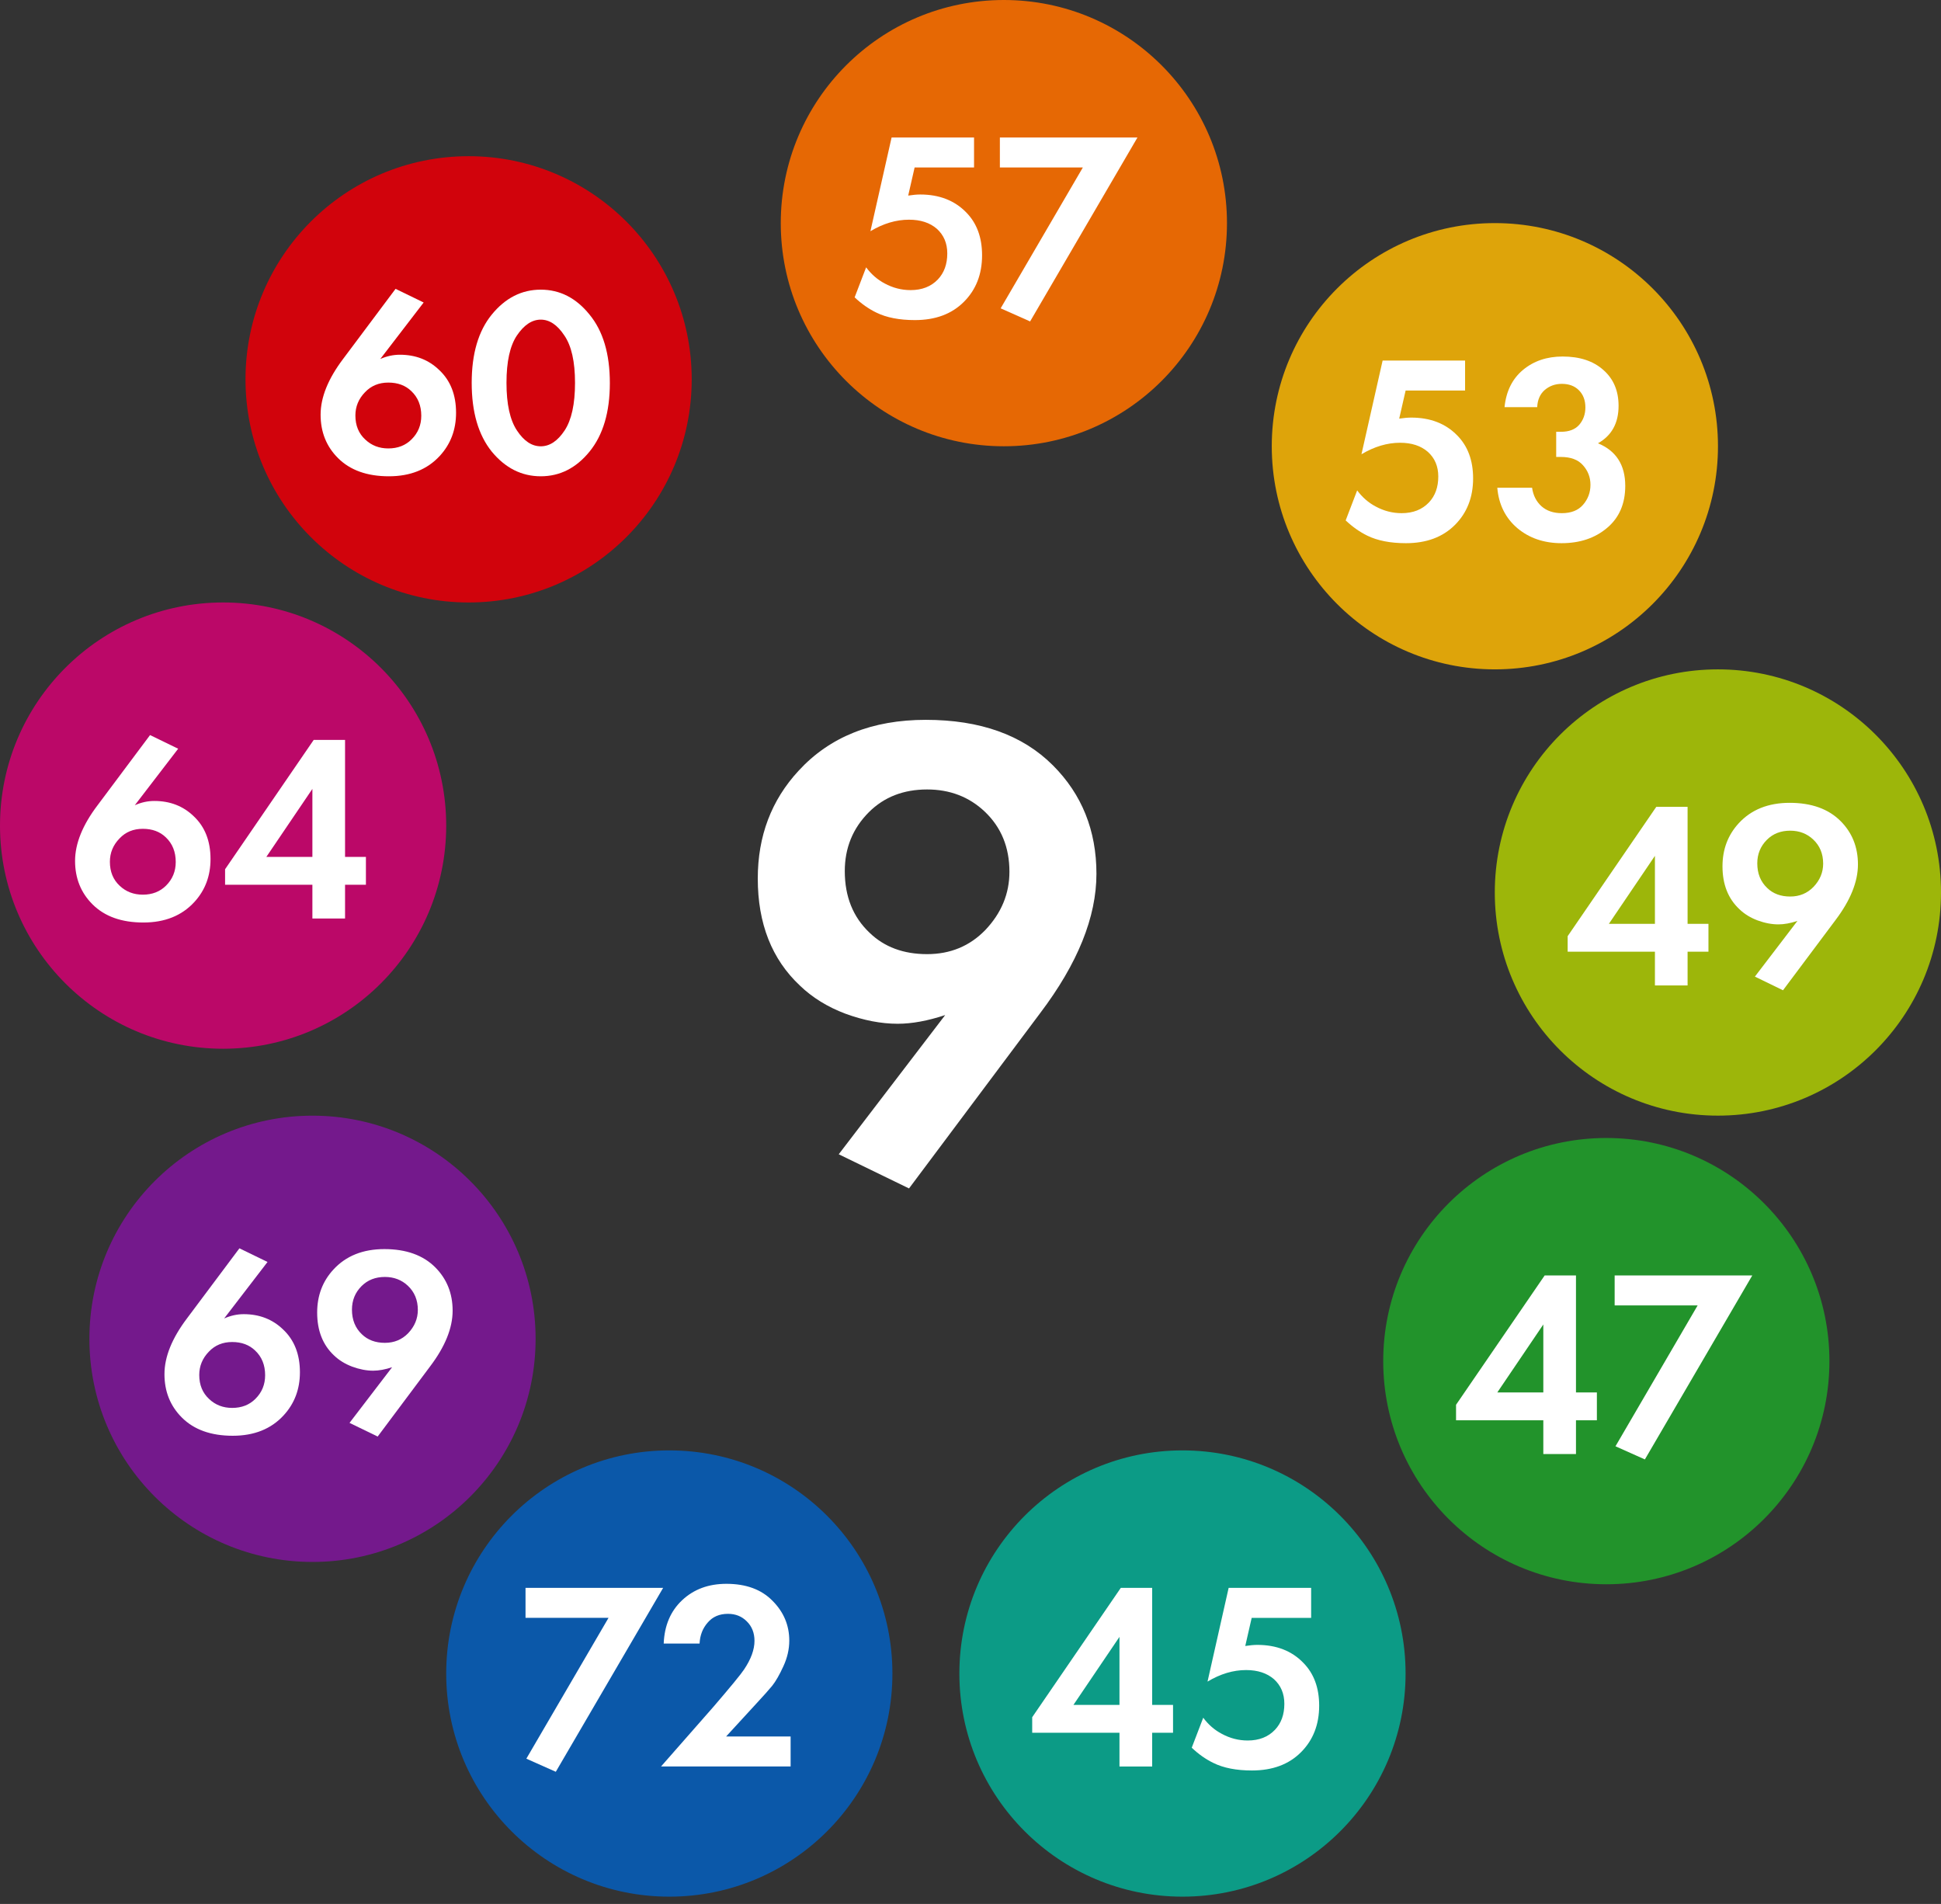
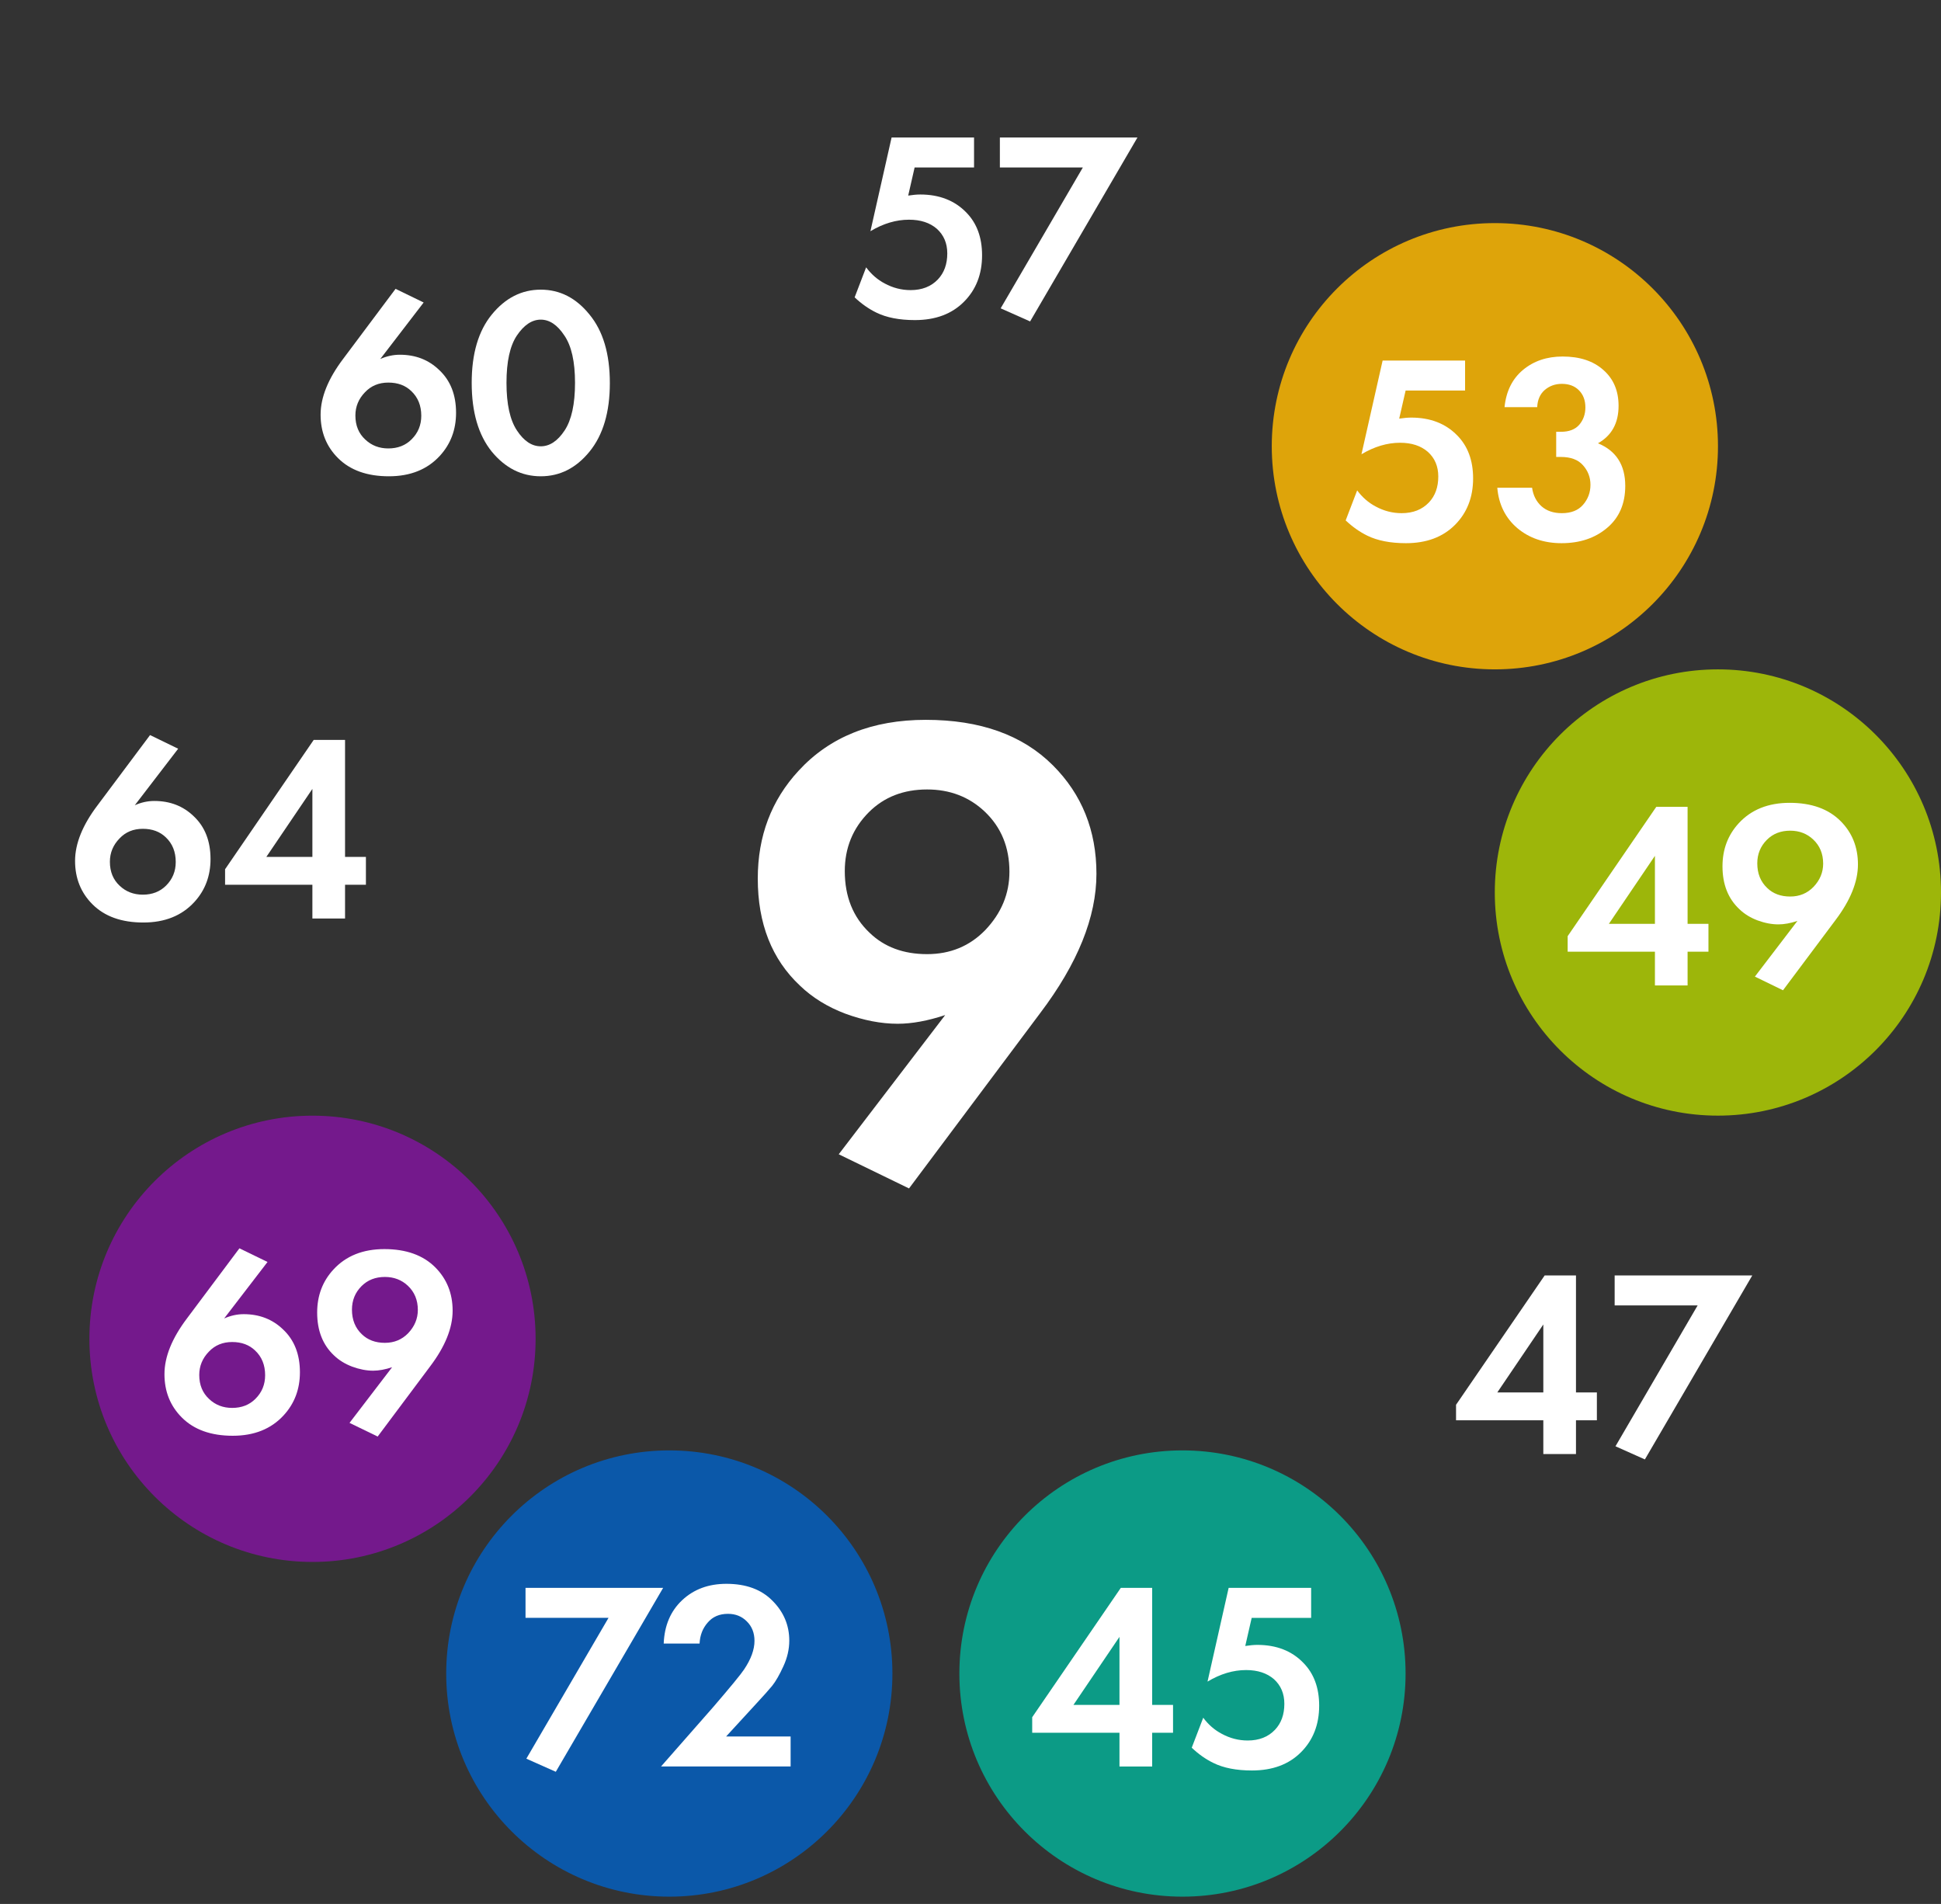
<svg xmlns="http://www.w3.org/2000/svg" width="52" height="51" viewBox="0 0 52 51" fill="none">
  <rect x="0" y="0" width="52" height="51" fill="#333333" stroke="none" />
  <path d="M24.353 31.834L22.47 30.919L25.322 27.19C24.855 27.345 24.431 27.423 24.048 27.423C23.606 27.423 23.14 27.333 22.65 27.154C22.172 26.974 21.765 26.723 21.43 26.401C20.677 25.695 20.301 24.739 20.301 23.532C20.301 22.396 20.665 21.434 21.395 20.645C22.231 19.736 23.367 19.282 24.802 19.282C26.26 19.282 27.395 19.688 28.208 20.501C28.985 21.278 29.374 22.247 29.374 23.406C29.374 24.566 28.872 25.809 27.868 27.136L24.353 31.834ZM24.837 21.147C24.204 21.147 23.684 21.35 23.277 21.756C22.847 22.187 22.632 22.713 22.632 23.334C22.632 24.016 22.853 24.566 23.295 24.984C23.69 25.367 24.204 25.558 24.837 25.558C25.459 25.558 25.979 25.343 26.397 24.912C26.828 24.458 27.043 23.938 27.043 23.352C27.043 22.695 26.822 22.157 26.379 21.738C25.961 21.344 25.447 21.147 24.837 21.147Z" fill="white" />
-   <circle cx="26.894" cy="5.977" r="5.977" fill="#E66804" />
  <path d="M26.095 3.683V4.486H24.503L24.331 5.239C24.455 5.22 24.562 5.21 24.653 5.21C25.165 5.21 25.576 5.371 25.887 5.691C26.169 5.978 26.31 6.36 26.31 6.838C26.31 7.345 26.148 7.761 25.822 8.086C25.497 8.412 25.06 8.574 24.51 8.574C24.094 8.574 23.75 8.507 23.477 8.373C23.271 8.273 23.078 8.137 22.896 7.965L23.204 7.161C23.343 7.348 23.508 7.491 23.699 7.592C23.919 7.711 24.151 7.771 24.395 7.771C24.701 7.771 24.945 7.675 25.127 7.484C25.294 7.307 25.378 7.075 25.378 6.788C25.378 6.516 25.284 6.296 25.098 6.128C24.911 5.966 24.663 5.885 24.352 5.885C24.008 5.885 23.663 5.987 23.319 6.193L23.886 3.683H26.095Z" fill="white" />
  <path d="M26.808 8.259L29.01 4.486H26.787V3.683H30.473L27.597 8.61L26.808 8.259Z" fill="white" />
  <circle cx="40.048" cy="11.953" r="5.977" fill="#DEA40A" />
  <path d="M39.25 9.658V10.461H37.657L37.485 11.214C37.61 11.195 37.717 11.186 37.808 11.186C38.32 11.186 38.731 11.346 39.042 11.666C39.324 11.953 39.465 12.336 39.465 12.814C39.465 13.321 39.302 13.737 38.977 14.062C38.652 14.387 38.215 14.55 37.665 14.55C37.249 14.55 36.904 14.482 36.632 14.349C36.426 14.248 36.233 14.112 36.051 13.94L36.359 13.136C36.498 13.323 36.663 13.466 36.854 13.567C37.074 13.686 37.306 13.746 37.55 13.746C37.856 13.746 38.1 13.65 38.281 13.459C38.449 13.282 38.532 13.05 38.532 12.764C38.532 12.491 38.439 12.271 38.253 12.104C38.066 11.941 37.818 11.86 37.507 11.86C37.163 11.86 36.818 11.963 36.474 12.168L37.041 9.658H39.25Z" fill="white" />
  <path d="M41.182 10.906H40.307C40.35 10.48 40.515 10.148 40.801 9.909C41.088 9.67 41.442 9.55 41.863 9.55C42.322 9.55 42.685 9.67 42.953 9.909C43.226 10.148 43.362 10.468 43.362 10.87C43.362 11.334 43.178 11.668 42.81 11.874C43.297 12.075 43.541 12.455 43.541 13.015C43.541 13.493 43.379 13.868 43.054 14.141C42.733 14.413 42.327 14.55 41.834 14.55C41.366 14.55 40.971 14.416 40.651 14.148C40.331 13.875 40.151 13.514 40.113 13.065H41.045C41.074 13.27 41.158 13.435 41.296 13.56C41.435 13.684 41.617 13.746 41.842 13.746C42.09 13.746 42.279 13.672 42.408 13.524C42.542 13.371 42.609 13.191 42.609 12.986C42.609 12.785 42.542 12.611 42.408 12.462C42.279 12.314 42.081 12.24 41.813 12.24H41.691V11.566H41.82C42.035 11.566 42.198 11.504 42.308 11.379C42.418 11.25 42.473 11.095 42.473 10.913C42.473 10.722 42.415 10.569 42.3 10.454C42.186 10.339 42.033 10.282 41.842 10.282C41.665 10.282 41.512 10.337 41.383 10.447C41.258 10.557 41.191 10.71 41.182 10.906Z" fill="white" />
  <circle cx="46.023" cy="23.907" r="5.977" fill="#9DB60A" />
  <path d="M45.211 21.613V24.747H45.77V25.493H45.211V26.397H44.336V25.493H41.998V25.077L44.372 21.613H45.211ZM43.102 24.747H44.336V22.925L43.102 24.747Z" fill="white" />
  <path d="M47.767 26.526L47.014 26.16L48.154 24.668C47.968 24.73 47.798 24.761 47.645 24.761C47.468 24.761 47.281 24.726 47.085 24.654C46.894 24.582 46.731 24.482 46.598 24.353C46.296 24.07 46.146 23.688 46.146 23.205C46.146 22.751 46.292 22.366 46.583 22.05C46.918 21.687 47.372 21.505 47.946 21.505C48.529 21.505 48.984 21.668 49.309 21.993C49.62 22.304 49.775 22.691 49.775 23.155C49.775 23.619 49.574 24.116 49.173 24.647L47.767 26.526ZM47.96 22.251C47.707 22.251 47.499 22.332 47.336 22.495C47.164 22.667 47.078 22.878 47.078 23.126C47.078 23.399 47.167 23.619 47.344 23.786C47.501 23.939 47.707 24.015 47.96 24.015C48.209 24.015 48.417 23.929 48.584 23.757C48.757 23.576 48.843 23.368 48.843 23.133C48.843 22.87 48.754 22.655 48.577 22.488C48.41 22.33 48.204 22.251 47.96 22.251Z" fill="white" />
-   <circle cx="43.034" cy="36.46" r="5.977" fill="#22932B" />
  <path d="M42.221 34.165V37.299H42.781V38.045H42.221V38.949H41.346V38.045H39.008V37.629L41.382 34.165H42.221ZM40.113 37.299H41.346V35.478L40.113 37.299Z" fill="white" />
  <path d="M43.279 38.741L45.48 34.968H43.257V34.165H46.944L44.067 39.093L43.279 38.741Z" fill="white" />
  <circle cx="31.679" cy="44.828" r="5.977" fill="#0C9B86" />
  <path d="M30.867 42.533V45.668H31.426V46.414H30.867V47.318H29.991V46.414H27.653V45.998L30.027 42.533H30.867ZM28.758 45.668H29.991V43.846L28.758 45.668Z" fill="white" />
  <path d="M35.126 42.533V43.337H33.533L33.361 44.09C33.485 44.071 33.593 44.061 33.684 44.061C34.196 44.061 34.607 44.221 34.917 44.542C35.2 44.829 35.341 45.211 35.341 45.689C35.341 46.196 35.178 46.612 34.853 46.937C34.528 47.263 34.09 47.425 33.54 47.425C33.124 47.425 32.78 47.358 32.508 47.224C32.302 47.124 32.108 46.987 31.927 46.815L32.235 46.012C32.374 46.199 32.539 46.342 32.73 46.442C32.95 46.562 33.182 46.622 33.426 46.622C33.732 46.622 33.976 46.526 34.157 46.335C34.325 46.158 34.408 45.926 34.408 45.639C34.408 45.367 34.315 45.147 34.129 44.979C33.942 44.817 33.693 44.735 33.383 44.735C33.038 44.735 32.694 44.838 32.35 45.044L32.916 42.533H35.126Z" fill="white" />
  <circle cx="17.931" cy="44.828" r="5.977" fill="#0B58A9" />
  <path d="M14.101 47.109L16.303 43.336H14.079V42.533H17.766L14.89 47.46L14.101 47.109Z" fill="white" />
  <path d="M17.71 47.317L19.115 45.717C19.575 45.182 19.847 44.85 19.933 44.721C20.12 44.443 20.213 44.187 20.213 43.953C20.213 43.738 20.143 43.563 20.005 43.429C19.871 43.295 19.704 43.229 19.503 43.229C19.273 43.229 19.091 43.307 18.958 43.465C18.824 43.618 18.752 43.805 18.742 44.025H17.781C17.8 43.542 17.965 43.154 18.276 42.863C18.587 42.571 18.982 42.425 19.46 42.425C19.986 42.425 20.397 42.576 20.693 42.877C20.995 43.178 21.145 43.535 21.145 43.946C21.145 44.175 21.093 44.405 20.987 44.634C20.882 44.864 20.782 45.038 20.686 45.158C20.591 45.273 20.454 45.426 20.277 45.617L19.453 46.514H21.181V47.317H17.71Z" fill="white" />
  <circle cx="8.372" cy="35.862" r="5.977" fill="#74198C" />
  <path d="M6.414 33.438L7.167 33.804L6.005 35.317C6.177 35.241 6.352 35.202 6.529 35.202C6.95 35.202 7.301 35.339 7.583 35.611C7.884 35.893 8.035 36.276 8.035 36.759C8.035 37.213 7.889 37.598 7.597 37.914C7.263 38.277 6.809 38.459 6.235 38.459C5.651 38.459 5.197 38.296 4.872 37.971C4.561 37.66 4.406 37.273 4.406 36.809C4.406 36.345 4.607 35.848 5.008 35.317L6.414 33.438ZM6.22 37.713C6.474 37.713 6.682 37.632 6.844 37.469C7.017 37.297 7.103 37.086 7.103 36.838C7.103 36.565 7.014 36.345 6.837 36.178C6.679 36.025 6.474 35.948 6.22 35.948C5.967 35.948 5.759 36.034 5.596 36.206C5.424 36.383 5.338 36.592 5.338 36.831C5.338 37.098 5.427 37.313 5.604 37.476C5.771 37.634 5.977 37.713 6.22 37.713Z" fill="white" />
  <path d="M10.118 38.48L9.364 38.114L10.505 36.623C10.318 36.685 10.149 36.716 9.996 36.716C9.819 36.716 9.632 36.68 9.436 36.608C9.245 36.536 9.082 36.436 8.948 36.307C8.647 36.025 8.497 35.642 8.497 35.159C8.497 34.705 8.642 34.32 8.934 34.005C9.269 33.641 9.723 33.459 10.297 33.459C10.88 33.459 11.335 33.622 11.66 33.947C11.97 34.258 12.126 34.645 12.126 35.109C12.126 35.573 11.925 36.07 11.523 36.601L10.118 38.48ZM10.311 34.205C10.058 34.205 9.85 34.287 9.687 34.449C9.515 34.621 9.429 34.832 9.429 35.081C9.429 35.353 9.518 35.573 9.694 35.74C9.852 35.893 10.058 35.97 10.311 35.97C10.56 35.97 10.768 35.884 10.935 35.712C11.107 35.53 11.194 35.322 11.194 35.088C11.194 34.825 11.105 34.609 10.928 34.442C10.761 34.284 10.555 34.205 10.311 34.205Z" fill="white" />
-   <circle cx="5.977" cy="22.115" r="5.977" fill="#BB0868" />
  <path d="M4.02 19.69L4.773 20.056L3.611 21.57C3.783 21.493 3.957 21.455 4.134 21.455C4.555 21.455 4.907 21.591 5.189 21.864C5.49 22.146 5.64 22.528 5.64 23.011C5.64 23.465 5.495 23.85 5.203 24.166C4.868 24.529 4.414 24.711 3.84 24.711C3.257 24.711 2.803 24.549 2.477 24.223C2.167 23.913 2.011 23.525 2.011 23.061C2.011 22.598 2.212 22.1 2.614 21.57L4.02 19.69ZM3.826 23.965C4.079 23.965 4.287 23.884 4.45 23.721C4.622 23.549 4.708 23.339 4.708 23.09C4.708 22.818 4.62 22.598 4.443 22.43C4.285 22.277 4.079 22.201 3.826 22.201C3.572 22.201 3.364 22.287 3.202 22.459C3.03 22.636 2.944 22.844 2.944 23.083C2.944 23.351 3.032 23.566 3.209 23.729C3.376 23.886 3.582 23.965 3.826 23.965Z" fill="white" />
  <path d="M9.244 19.82V22.954H9.803V23.7H9.244V24.604H8.369V23.7H6.03V23.284L8.404 19.82H9.244ZM7.135 22.954H8.369V21.132L7.135 22.954Z" fill="white" />
-   <circle cx="12.554" cy="10.161" r="5.977" fill="#D1030C" />
  <path d="M10.597 7.737L11.35 8.103L10.188 9.616C10.361 9.54 10.535 9.502 10.712 9.502C11.133 9.502 11.484 9.638 11.766 9.911C12.068 10.193 12.218 10.575 12.218 11.058C12.218 11.512 12.072 11.897 11.781 12.213C11.446 12.576 10.992 12.758 10.418 12.758C9.834 12.758 9.38 12.595 9.055 12.27C8.744 11.96 8.589 11.572 8.589 11.108C8.589 10.645 8.79 10.147 9.191 9.616L10.597 7.737ZM10.403 12.012C10.657 12.012 10.865 11.931 11.027 11.768C11.2 11.596 11.286 11.386 11.286 11.137C11.286 10.864 11.197 10.645 11.02 10.477C10.863 10.324 10.657 10.248 10.403 10.248C10.15 10.248 9.942 10.334 9.779 10.506C9.607 10.683 9.521 10.891 9.521 11.13C9.521 11.398 9.61 11.613 9.787 11.775C9.954 11.933 10.16 12.012 10.403 12.012Z" fill="white" />
  <path d="M15.793 12.098C15.434 12.538 14.999 12.758 14.487 12.758C13.976 12.758 13.538 12.538 13.175 12.098C12.816 11.653 12.637 11.039 12.637 10.255C12.637 9.475 12.816 8.866 13.175 8.426C13.538 7.981 13.976 7.759 14.487 7.759C14.999 7.759 15.434 7.981 15.793 8.426C16.156 8.866 16.338 9.478 16.338 10.262C16.338 11.041 16.156 11.653 15.793 12.098ZM15.118 8.985C14.932 8.703 14.722 8.562 14.487 8.562C14.253 8.562 14.04 8.703 13.849 8.985C13.662 9.263 13.569 9.686 13.569 10.255C13.569 10.824 13.662 11.249 13.849 11.531C14.035 11.814 14.248 11.955 14.487 11.955C14.726 11.955 14.939 11.814 15.126 11.531C15.312 11.249 15.405 10.824 15.405 10.255C15.405 9.686 15.31 9.263 15.118 8.985Z" fill="white" />
</svg>